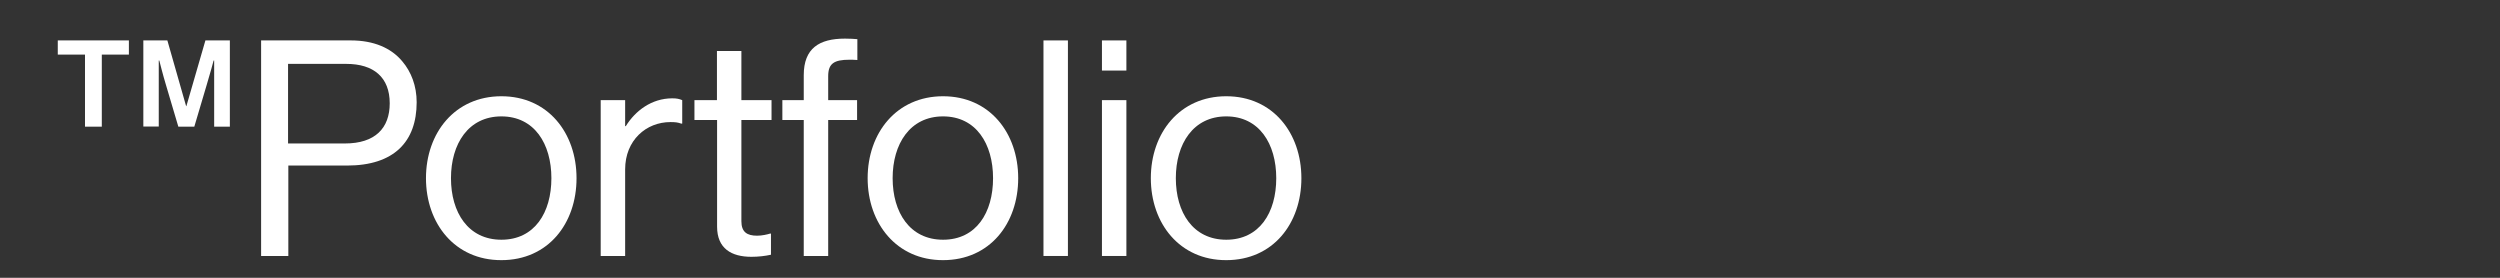
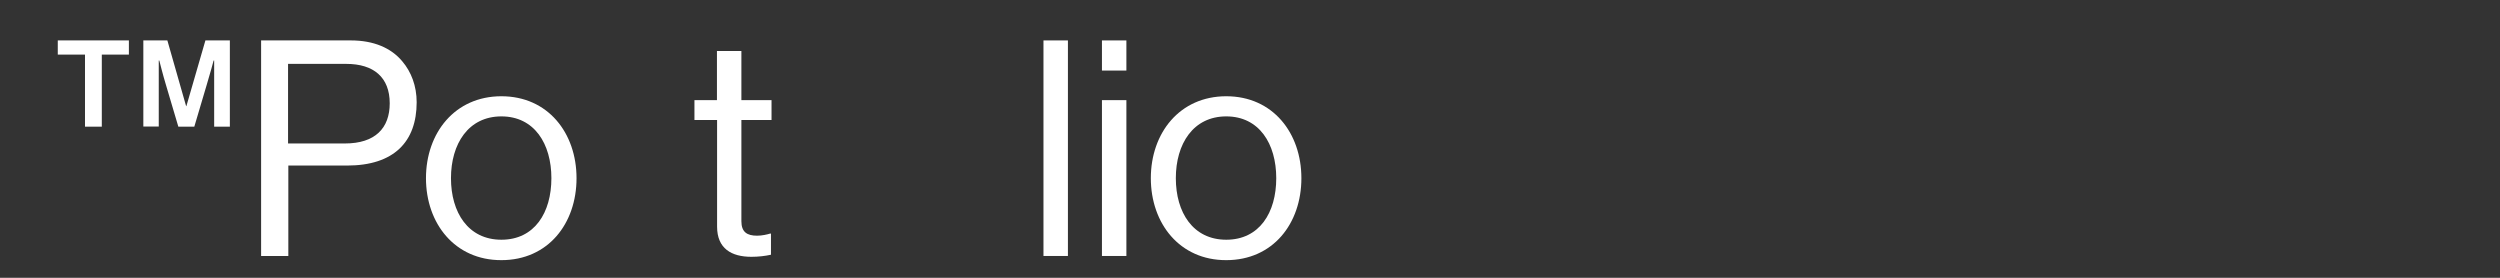
<svg xmlns="http://www.w3.org/2000/svg" version="1.1" id="Layer_1" x="0px" y="0px" viewBox="0 0 1800 200" style="enable-background:new 0 0 1800 200;" xml:space="preserve">
  <rect x="0" y="0" width="1800" height="200" fill="#333333" stroke="none" />
  <style type="text/css">
	.st0{enable-background:new    ;}
	.st1{fill:#FFFFFF;}
</style>
  <g class="st0">
    <path class="st1" d="M41.6,29.1h51.2v10.2H73.3v51.9H61.2V39.3H41.6V29.1z M103.1,29.1h17.4L134,76.4h0.2l13.7-47.3h17.6v62.1   h-11.3V43.6h-0.4c0,0-2.6,9.8-5,17.6l-8.9,30h-11.5l-8.9-30c-2.2-7.2-4.8-17.6-4.8-17.6h-0.4v47.5h-11.1v-62H103.1z" />
    <path class="st1" d="M188,29.1h64.7c16.3,0,28.9,5.4,36.9,15c6.5,7.6,10.4,17.8,10.4,29.5c0,28.4-16.3,45.6-50.1,45.6h-42.3v65.1   H188V29.1z M207.5,103.3h40.8c21.9,0,32.3-11.1,32.3-28.9c0-18.7-11.5-28.4-31.3-28.4h-41.9v57.3H207.5z" />
    <path class="st1" d="M306.7,128.3c0-32.6,20.8-59,54.3-59c33.6,0,54.1,26.5,54.1,59c0,32.6-20.4,59-54.1,59   C327.5,187.4,306.7,160.9,306.7,128.3z M397,128.3c0-24.7-12.2-44.5-36-44.5s-36.3,19.8-36.3,44.5s12.4,44.3,36.3,44.3   S397,153.1,397,128.3z" />
-     <path class="st1" d="M450.2,90.8h0.4c6.7-10.9,18.5-20,33.4-20c3.3,0,5,0.4,7.2,1.3V89h-0.7c-2.6-0.9-4.3-1.1-7.8-1.1   c-17.4,0-32.6,13-32.6,34.1v62.3h-17.6V72.1h17.6v18.7H450.2z" />
    <path class="st1" d="M499.9,72.1h16.3V36.7h17.6v35.4h21.7v14.3h-21.7v72.9c0,7.8,4.1,10.4,11.3,10.4c3.5,0,7.4-0.9,9.3-1.5h0.7   v15.2c-4.1,0.9-8.9,1.5-14.1,1.5c-14.3,0-24.7-5.9-24.7-21.7V86.4H500V72.1H499.9z" />
-     <path class="st1" d="M563.3,72.1h15.4v-18c0-19.3,11.1-26.3,29.7-26.3c3.7,0,6.5,0.2,8.9,0.4v15c-3-0.2-3.9-0.2-5.6-0.2   c-11.3,0-15.4,2.8-15.4,11.9v17.2h20.8v14.3h-20.8v97.9h-17.6V86.4h-15.4L563.3,72.1L563.3,72.1z" />
-     <path class="st1" d="M624.7,128.3c0-32.6,20.8-59,54.3-59c33.6,0,54.1,26.5,54.1,59c0,32.6-20.4,59-54.1,59   C645.6,187.4,624.7,160.9,624.7,128.3z M715,128.3c0-24.7-12.2-44.5-36-44.5s-36.3,19.8-36.3,44.5s12.4,44.3,36.3,44.3   S715,153.1,715,128.3z" />
    <path class="st1" d="M751.3,29.1h17.6v155.2h-17.6V29.1z" />
    <path class="st1" d="M793.4,29.1H811v21.7h-17.6V29.1z M793.4,72.1H811v112.2h-17.6V72.1z" />
    <path class="st1" d="M828.6,128.3c0-32.6,20.8-59,54.3-59c33.6,0,54.1,26.5,54.1,59c0,32.6-20.4,59-54.1,59   C849.4,187.4,828.6,160.9,828.6,128.3z M918.9,128.3c0-24.7-12.2-44.5-36-44.5s-36.3,19.8-36.3,44.5s12.4,44.3,36.3,44.3   S918.9,153.1,918.9,128.3z" />
  </g>
</svg>